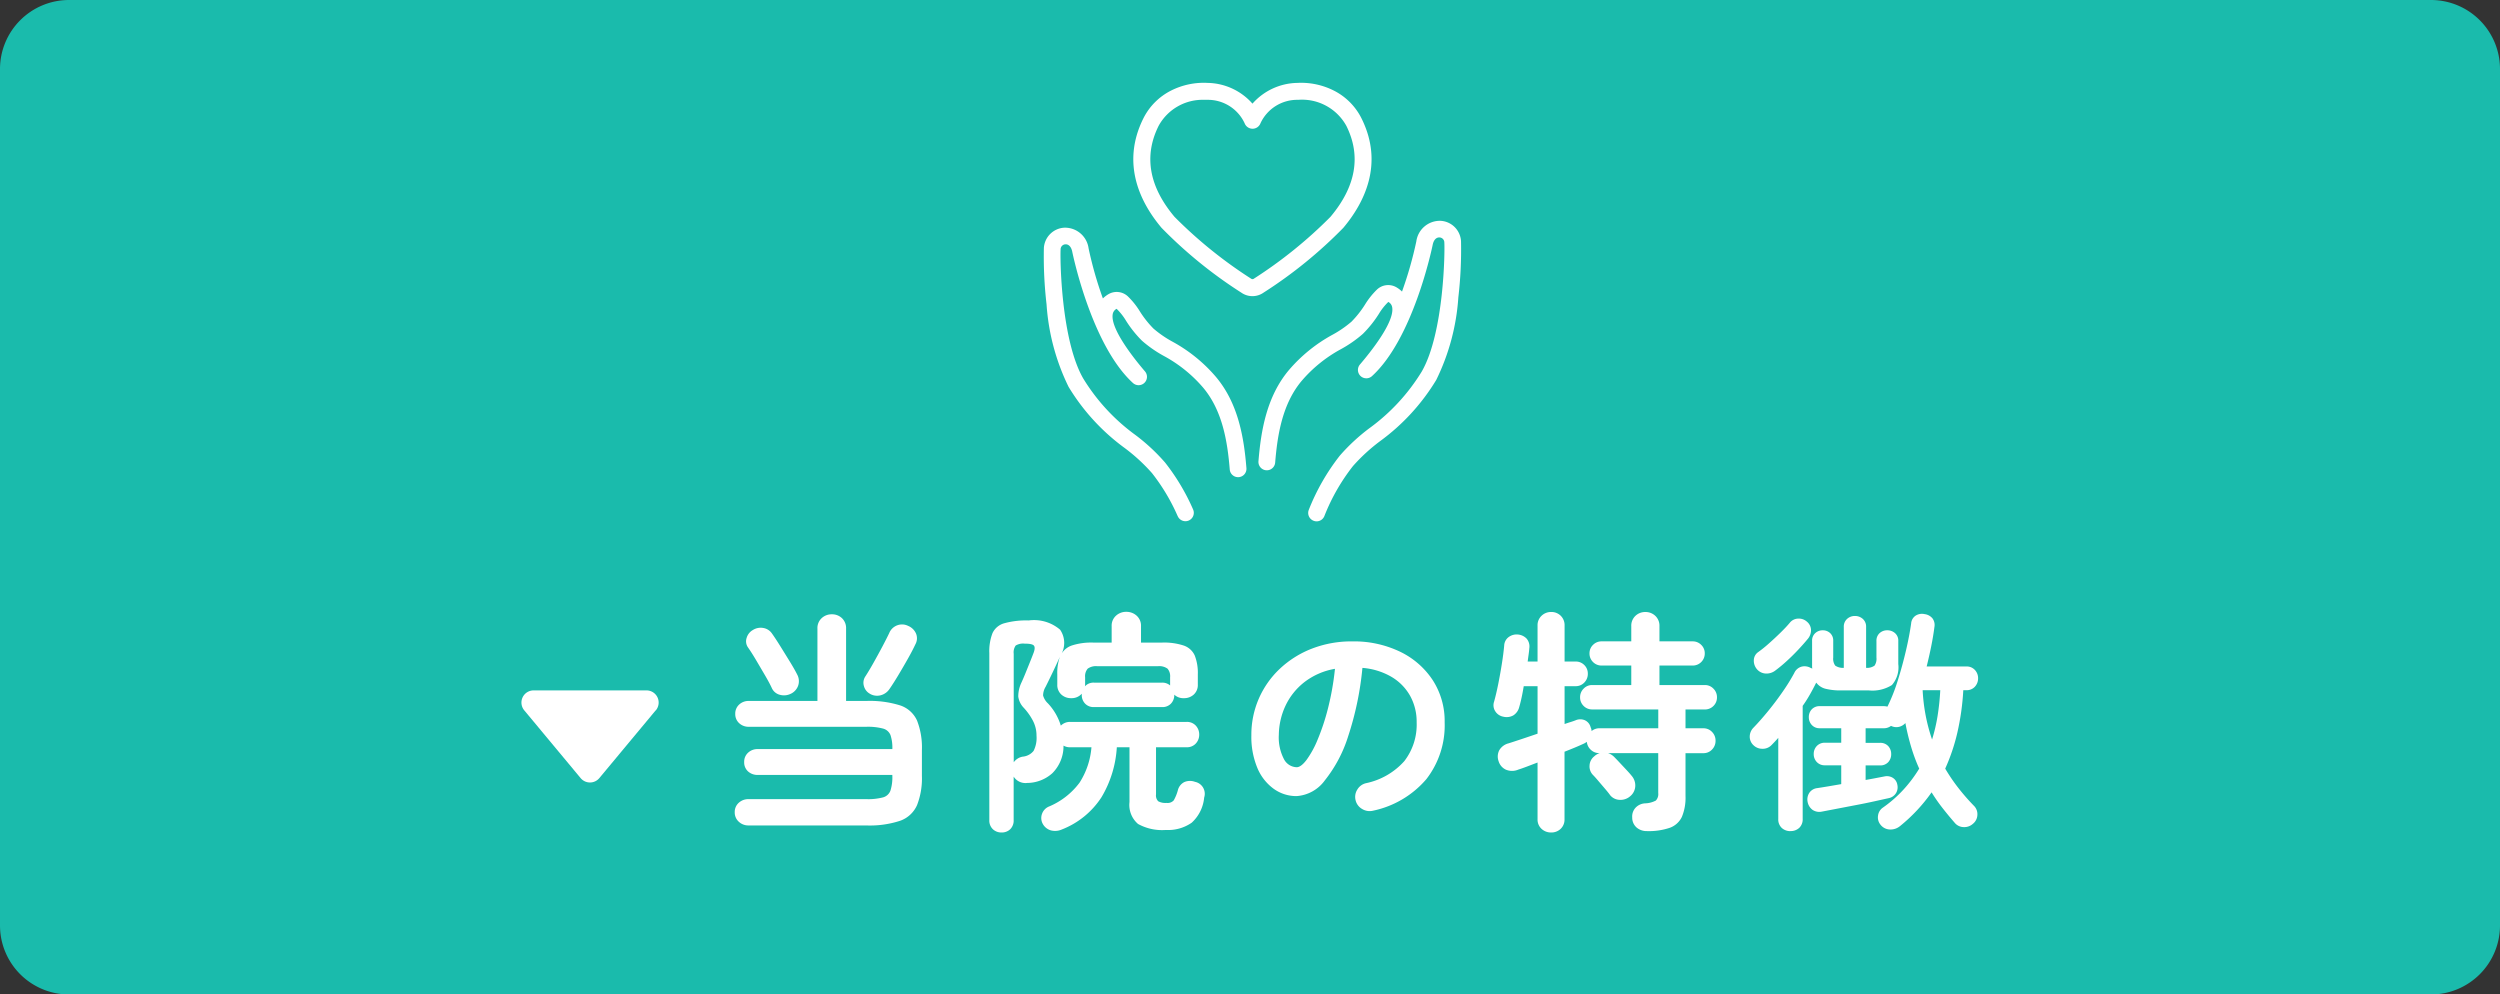
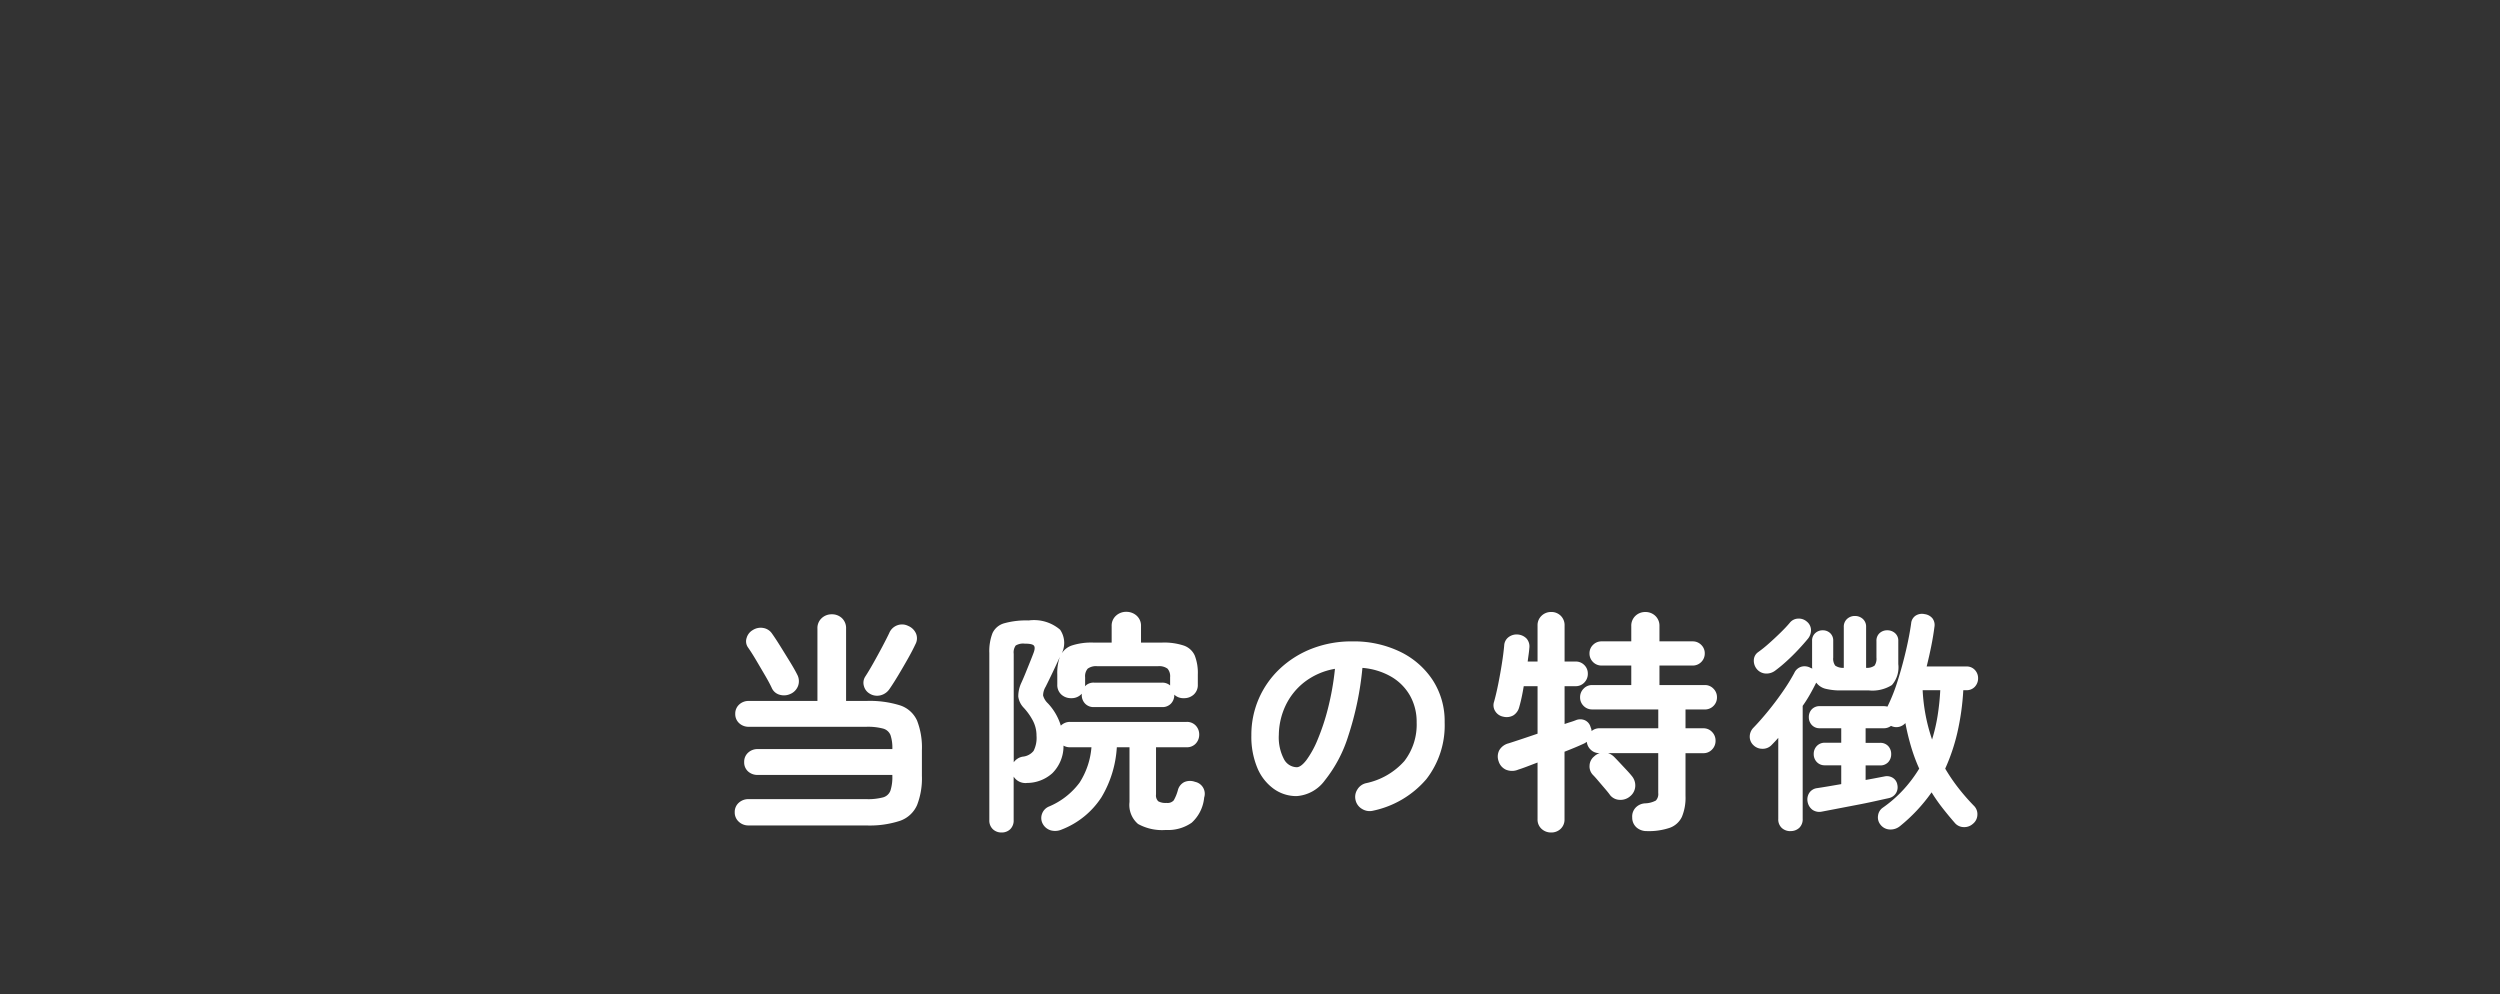
<svg xmlns="http://www.w3.org/2000/svg" width="185.963" height="73.974" viewBox="0 0 185.963 73.974">
  <rect x="0" y="0" width="185.963" height="73.974" fill="#333333" stroke="none" />
  <g id="グループ_791" data-name="グループ 791" transform="translate(-361.5 -1010.242)">
-     <path id="パス_55845" data-name="パス 55845" d="M5.137,0H180.826a5.137,5.137,0,0,1,5.137,5.137v63.7a5.137,5.137,0,0,1-5.137,5.137H5.137A5.137,5.137,0,0,1,0,68.837V5.137A5.137,5.137,0,0,1,5.137,0Z" transform="translate(361.5 1010.242)" fill="#1abbac" />
    <path id="パス_55846" data-name="パス 55846" d="M-43.374,1.444a1.03,1.03,0,0,1-.734-.279.92.92,0,0,1-.3-.7.912.912,0,0,1,.3-.707,1.048,1.048,0,0,1,.734-.271h8.751a4.409,4.409,0,0,0,1.249-.131.815.815,0,0,0,.55-.507,3.284,3.284,0,0,0,.14-1.092v-.07H-42.692a1.037,1.037,0,0,1-.725-.262.9.9,0,0,1-.288-.7.905.905,0,0,1,.288-.69,1.017,1.017,0,0,1,.725-.271h10.008a2.978,2.978,0,0,0-.14-1.048.823.823,0,0,0-.559-.48,4.423,4.423,0,0,0-1.24-.131h-8.733a1.017,1.017,0,0,1-.725-.271.905.905,0,0,1-.288-.69.905.905,0,0,1,.288-.69,1.017,1.017,0,0,1,.725-.271h5.1v-5.38a1,1,0,0,1,.314-.777,1.073,1.073,0,0,1,.751-.288,1.065,1.065,0,0,1,.76.288,1.017,1.017,0,0,1,.306.777v5.38h1.5a7.57,7.57,0,0,1,2.524.332,2.1,2.1,0,0,1,1.258,1.135,5.519,5.519,0,0,1,.358,2.2v1.9a5.476,5.476,0,0,1-.358,2.175A2.159,2.159,0,0,1-32.1,1.095a7.219,7.219,0,0,1-2.524.349Zm9.013-9.8a.915.915,0,0,1-.437-.568.845.845,0,0,1,.1-.707q.262-.4.6-1t.664-1.214q.323-.611.515-1.013a1.027,1.027,0,0,1,.6-.585,1.014,1.014,0,0,1,.812.044,1.088,1.088,0,0,1,.576.55.913.913,0,0,1-.035.812q-.21.454-.559,1.074t-.716,1.231q-.367.611-.646,1.013a1.13,1.13,0,0,1-.664.48A1.053,1.053,0,0,1-34.361-8.354Zm-5.869,0a1.13,1.13,0,0,1-.8.087.9.9,0,0,1-.611-.489q-.175-.384-.507-.952t-.672-1.144q-.341-.576-.6-.943a.786.786,0,0,1-.1-.716.985.985,0,0,1,.454-.576,1.086,1.086,0,0,1,.777-.157.971.971,0,0,1,.655.419q.262.367.62.943t.707,1.144q.349.568.541.952a1.031,1.031,0,0,1,.087.8A1.057,1.057,0,0,1-40.23-8.354ZM-24.562,1.968a.911.911,0,0,1-.646-.245.886.886,0,0,1-.262-.681V-11.376a3.724,3.724,0,0,1,.236-1.485,1.363,1.363,0,0,1,.873-.734,6.137,6.137,0,0,1,1.825-.21,2.975,2.975,0,0,1,2.332.69,1.744,1.744,0,0,1,.044,1.9,1.43,1.43,0,0,1,.821-.725,4.7,4.7,0,0,1,1.607-.218h1.362v-1.223a.989.989,0,0,1,.323-.777,1.1,1.1,0,0,1,.76-.288,1.127,1.127,0,0,1,.777.288.989.989,0,0,1,.323.777v1.223h1.554A4.668,4.668,0,0,1-11-11.935a1.388,1.388,0,0,1,.812.742,3.558,3.558,0,0,1,.227,1.406v.751a.954.954,0,0,1-.3.742,1.048,1.048,0,0,1-.734.271.968.968,0,0,1-.716-.262v.017a.911.911,0,0,1-.245.646.864.864,0,0,1-.664.262h-5.065a.864.864,0,0,1-.664-.262.911.911,0,0,1-.245-.646v-.087a1,1,0,0,1-.786.332,1.048,1.048,0,0,1-.734-.271.954.954,0,0,1-.3-.742v-.751a3.576,3.576,0,0,1,.192-1.31q-.245.541-.515,1.109t-.55,1.127a1.26,1.26,0,0,0-.183.638,1.253,1.253,0,0,0,.358.585,4.2,4.2,0,0,1,.961,1.659.948.948,0,0,1,.7-.279H-10.8a.884.884,0,0,1,.69.279.955.955,0,0,1,.253.664.955.955,0,0,1-.253.664.884.884,0,0,1-.69.279H-13.07V-.861a.605.605,0,0,0,.166.507,1.113,1.113,0,0,0,.62.122.608.608,0,0,0,.533-.192,3.212,3.212,0,0,0,.306-.751.918.918,0,0,1,.489-.611A1.069,1.069,0,0,1-10.17-1.8a.906.906,0,0,1,.681,1.17,2.879,2.879,0,0,1-.926,1.869,3.064,3.064,0,0,1-1.921.541,3.7,3.7,0,0,1-2.07-.445A1.86,1.86,0,0,1-15.043-.3v-4.07h-.943a8.166,8.166,0,0,1-1.144,3.72,6.187,6.187,0,0,1-2.943,2.393,1.236,1.236,0,0,1-.812.07,1,1,0,0,1-.62-.507A.9.9,0,0,1-21.55.58a.919.919,0,0,1,.533-.55,5.47,5.47,0,0,0,2.262-1.773,5.715,5.715,0,0,0,.882-2.629h-1.572a.932.932,0,0,1-.507-.122,2.842,2.842,0,0,1-.83,2.052,2.828,2.828,0,0,1-1.878.725,1.036,1.036,0,0,1-1-.472V1.042a.9.9,0,0,1-.253.681A.9.9,0,0,1-24.562,1.968Zm.908-5.222a1.036,1.036,0,0,1,.664-.419,1.174,1.174,0,0,0,.812-.428,2.119,2.119,0,0,0,.218-1.127,2.38,2.38,0,0,0-.3-1.179,4.473,4.473,0,0,0-.664-.917,1.475,1.475,0,0,1-.393-.821,2.39,2.39,0,0,1,.218-1q.14-.3.306-.707l.332-.821q.166-.41.271-.69.157-.4.044-.559t-.69-.157a1.069,1.069,0,0,0-.672.14.873.873,0,0,0-.148.611ZM-18.362-8.9a.857.857,0,0,1,.681-.279h5.065a.881.881,0,0,1,.594.21v-.611a.86.86,0,0,0-.192-.638,1.049,1.049,0,0,0-.716-.183h-4.506a1.049,1.049,0,0,0-.716.183.86.86,0,0,0-.192.638v.541A.454.454,0,0,1-18.362-8.9ZM3.086.344A1.067,1.067,0,0,1,2.266.222a1.012,1.012,0,0,1-.489-.646A1.008,1.008,0,0,1,1.9-1.219a1.018,1.018,0,0,1,.646-.48A5.24,5.24,0,0,0,5.4-3.342a4.44,4.44,0,0,0,.917-2.882A3.969,3.969,0,0,0,5.829-8.2,3.8,3.8,0,0,0,4.44-9.612a5.085,5.085,0,0,0-2.157-.664A23.088,23.088,0,0,1,1.226-5.2,10.11,10.11,0,0,1-.52-1.9a2.826,2.826,0,0,1-2.1,1.161,2.877,2.877,0,0,1-1.694-.541A3.631,3.631,0,0,1-5.533-2.835a6.007,6.007,0,0,1-.445-2.428,6.741,6.741,0,0,1,.55-2.716,6.745,6.745,0,0,1,1.563-2.227,7.344,7.344,0,0,1,2.384-1.5,8.134,8.134,0,0,1,3.013-.541,7.917,7.917,0,0,1,3.537.76A6.034,6.034,0,0,1,7.505-9.376,5.6,5.6,0,0,1,8.4-6.223,6.521,6.521,0,0,1,7.043-2.005,7.147,7.147,0,0,1,3.086.344ZM-2.607-2.887q.314,0,.725-.533a7.118,7.118,0,0,0,.83-1.511A16.549,16.549,0,0,0-.284-7.245a20.331,20.331,0,0,0,.524-2.961,5.142,5.142,0,0,0-2.288,1,4.848,4.848,0,0,0-1.4,1.764A5.248,5.248,0,0,0-3.935-5.3a3.481,3.481,0,0,0,.376,1.8A1.1,1.1,0,0,0-2.607-2.887ZM16.326,1.968A1.025,1.025,0,0,1,15.61,1.7a.933.933,0,0,1-.3-.725V-3.237l-.786.3q-.367.14-.646.227a1.178,1.178,0,0,1-.934,0,1.01,1.01,0,0,1-.533-.629,1.022,1.022,0,0,1,.052-.812,1.12,1.12,0,0,1,.7-.515q.873-.279,2.148-.716V-8.913H14.282q-.07.437-.157.838t-.175.7a1.02,1.02,0,0,1-.437.629,1.013,1.013,0,0,1-.751.1.893.893,0,0,1-.585-.384.822.822,0,0,1-.1-.734q.157-.559.306-1.3t.271-1.511q.122-.769.175-1.362a.824.824,0,0,1,.341-.638,1,1,0,0,1,.69-.183,1.018,1.018,0,0,1,.638.306.892.892,0,0,1,.2.707q-.017.227-.052.472t-.07.524h.734v-2.672a.961.961,0,0,1,.3-.734,1.007,1.007,0,0,1,.716-.279.977.977,0,0,1,.707.279.976.976,0,0,1,.288.734v2.672h.821a.878.878,0,0,1,.646.262.878.878,0,0,1,.262.646.907.907,0,0,1-.262.655.864.864,0,0,1-.646.271h-.821V-6.1q.245-.087.445-.148t.376-.131a.87.87,0,0,1,.672-.009.774.774,0,0,1,.445.533.682.682,0,0,1,.052.14.574.574,0,0,1,.017.14.9.9,0,0,1,.576-.21H24.29v-1.4H19.382a.878.878,0,0,1-.646-.262.878.878,0,0,1-.262-.646.887.887,0,0,1,.262-.638A.864.864,0,0,1,19.382-9h2.9v-1.45h-2.2a.878.878,0,0,1-.646-.262.878.878,0,0,1-.262-.646.858.858,0,0,1,.262-.629.878.878,0,0,1,.646-.262h2.2v-1.135a1,1,0,0,1,.306-.76,1.042,1.042,0,0,1,.742-.288,1.042,1.042,0,0,1,.742.288,1,1,0,0,1,.306.76v1.135H26.84a.878.878,0,0,1,.646.262.858.858,0,0,1,.262.629.878.878,0,0,1-.262.646.878.878,0,0,1-.646.262H24.378V-9h3.371a.864.864,0,0,1,.646.271.887.887,0,0,1,.262.638.878.878,0,0,1-.262.646.878.878,0,0,1-.646.262H26.316v1.4h1.327a.864.864,0,0,1,.646.271.907.907,0,0,1,.262.655.907.907,0,0,1-.262.655.864.864,0,0,1-.646.271H26.316V-.757A3.7,3.7,0,0,1,26.046.807a1.59,1.59,0,0,1-.9.812,4.85,4.85,0,0,1-1.712.245,1.135,1.135,0,0,1-.751-.262A.971.971,0,0,1,22.352.85.958.958,0,0,1,22.6.126,1.047,1.047,0,0,1,23.312-.2a1.8,1.8,0,0,0,.8-.21.7.7,0,0,0,.175-.559V-3.935H20.553a1.145,1.145,0,0,1,.454.279q.14.14.393.41l.515.55q.262.279.4.454a1.088,1.088,0,0,1,.262.795,1.034,1.034,0,0,1-.384.725,1.086,1.086,0,0,1-.769.262.947.947,0,0,1-.716-.349q-.122-.175-.376-.472l-.507-.594q-.253-.3-.393-.437a.906.906,0,0,1-.253-.707.917.917,0,0,1,.341-.672,1.052,1.052,0,0,1,.419-.245h-.035a.889.889,0,0,1-.629-.245.913.913,0,0,1-.3-.594l-.122.079a.989.989,0,0,1-.157.079q-.262.122-.62.271t-.76.306V.973a.947.947,0,0,1-.288.725A.994.994,0,0,1,16.326,1.968ZM42.263,1.5a1.1,1.1,0,0,1-.751.245.912.912,0,0,1-.7-.367.854.854,0,0,1-.175-.664.838.838,0,0,1,.332-.576,9.393,9.393,0,0,0,1.546-1.345A9.893,9.893,0,0,0,43.7-2.783a12.668,12.668,0,0,1-.6-1.616,17.539,17.539,0,0,1-.428-1.773.932.932,0,0,1-.463.279.883.883,0,0,1-.568-.052L41.6-5.961a.862.862,0,0,1-.541.175H39.713V-4.7h1.065a.788.788,0,0,1,.62.245.86.86,0,0,1,.218.594.86.86,0,0,1-.218.594.788.788,0,0,1-.62.245H39.713v1.083q.4-.07.76-.14l.638-.122a.833.833,0,0,1,.62.1.743.743,0,0,1,.341.515.835.835,0,0,1-.1.629.826.826,0,0,1-.524.367q-.454.1-1.109.245t-1.371.279L37.582.2,36.464.414a.9.9,0,0,1-.7-.131A.948.948,0,0,1,35.4-.3a.9.9,0,0,1,.114-.664.81.81,0,0,1,.585-.367q.349-.052.821-.131L37.9-1.63v-1.4H36.691a.794.794,0,0,1-.611-.245.841.841,0,0,1-.227-.594.841.841,0,0,1,.227-.594.794.794,0,0,1,.611-.245H37.9V-5.787H36.307a.766.766,0,0,1-.6-.245.837.837,0,0,1-.218-.576.829.829,0,0,1,.218-.585.781.781,0,0,1,.6-.236h4.751a1.071,1.071,0,0,1,.148.009,1.3,1.3,0,0,1,.131.026,13.316,13.316,0,0,0,.769-1.947q.349-1.109.611-2.236t.384-2.017a.763.763,0,0,1,.332-.568.88.88,0,0,1,.664-.114.9.9,0,0,1,.594.323.829.829,0,0,1,.14.638q-.087.681-.236,1.423t-.341,1.511h2.952a.815.815,0,0,1,.638.262.885.885,0,0,1,.236.611.907.907,0,0,1-.236.629.815.815,0,0,1-.638.262h-.227a18.734,18.734,0,0,1-.445,3.17,14.309,14.309,0,0,1-.9,2.664,13.273,13.273,0,0,0,.952,1.406A15.68,15.68,0,0,0,47.765-.023a.87.87,0,0,1,.262.681.88.88,0,0,1-.332.664.955.955,0,0,1-.7.245.88.88,0,0,1-.664-.332Q45.844.676,45.416.126a12.924,12.924,0,0,1-.795-1.144A12.374,12.374,0,0,1,42.263,1.5Zm-8.139.367a.931.931,0,0,1-.646-.236.858.858,0,0,1-.262-.672V-5.071q-.122.14-.253.279t-.253.262a.9.9,0,0,1-.681.271.93.93,0,0,1-.664-.271.857.857,0,0,1-.271-.646.951.951,0,0,1,.271-.646q.524-.541,1.109-1.258t1.1-1.467a14.051,14.051,0,0,0,.83-1.345.846.846,0,0,1,.559-.48.912.912,0,0,1,.664.1.341.341,0,0,0,.07.026.111.111,0,0,1,.052.026.847.847,0,0,1-.017-.166v-1.9a.732.732,0,0,1,.236-.576.8.8,0,0,1,.55-.21.793.793,0,0,1,.559.21.746.746,0,0,1,.227.576v1.24a.877.877,0,0,0,.148.6,1,1,0,0,0,.638.166v-3.039a.766.766,0,0,1,.245-.6.837.837,0,0,1,.576-.218.86.86,0,0,1,.594.218.766.766,0,0,1,.245.6v3.039a.956.956,0,0,0,.629-.166.917.917,0,0,0,.14-.6v-1.223a.753.753,0,0,1,.236-.594.825.825,0,0,1,.568-.21.857.857,0,0,1,.576.21.74.74,0,0,1,.245.594v1.712A2,2,0,0,1,41.669-9a2.708,2.708,0,0,1-1.712.4H37.914a4.6,4.6,0,0,1-1.179-.122,1.229,1.229,0,0,1-.69-.454.137.137,0,0,0-.026.035l-.026.052q-.192.384-.428.8a9.565,9.565,0,0,1-.533.838v8.4a.874.874,0,0,1-.253.672A.923.923,0,0,1,34.124,1.863ZM33.023-10.1a1.077,1.077,0,0,1-.734.245.915.915,0,0,1-.681-.349.971.971,0,0,1-.21-.655.754.754,0,0,1,.314-.585,9.263,9.263,0,0,0,.795-.638q.445-.393.873-.812t.69-.734a.822.822,0,0,1,.62-.314.9.9,0,0,1,.655.227.823.823,0,0,1,.306.611,1,1,0,0,1-.218.646q-.3.367-.716.812t-.856.847A10.23,10.23,0,0,1,33.023-10.1ZM44.656-4.948a12.663,12.663,0,0,0,.41-1.755,17.83,17.83,0,0,0,.2-1.913h-1.31A13.33,13.33,0,0,0,44.656-4.948Z" transform="translate(460.561 1070.199)" fill="#fff" />
-     <path id="パス_55852" data-name="パス 55852" d="M175.859,213.484l-4.193,5.04a.905.905,0,0,1-1.392,0l-4.193-5.04a.905.905,0,0,1,.7-1.484h8.388a.905.905,0,0,1,.7,1.484Z" transform="translate(234.416 849.597)" fill="#fff" />
-     <path id="パス_55856" data-name="パス 55856" d="M-3907.93,32.575a.623.623,0,0,1-.354-.807,16.072,16.072,0,0,1,2.311-4.037,14.3,14.3,0,0,1,2.205-2.043,14.65,14.65,0,0,0,3.889-4.212c1.66-2.889,1.724-8.991,1.679-9.592a.375.375,0,0,0-.353-.382c-.248-.015-.44.187-.512.543-.058.284-1.457,6.985-4.518,9.774a.626.626,0,0,1-.854-.013.624.624,0,0,1-.04-.853c.781-.913,2.577-3.152,2.4-4.245a.547.547,0,0,0-.29-.409,4.338,4.338,0,0,0-.7.885,8.418,8.418,0,0,1-1.193,1.492,9.073,9.073,0,0,1-1.625,1.133,10.258,10.258,0,0,0-2.91,2.342c-1.456,1.719-1.821,4.047-1.988,6.1a.625.625,0,0,1-.672.57.624.624,0,0,1-.571-.672c.183-2.247.6-4.814,2.281-6.8a11.5,11.5,0,0,1,3.224-2.608,8.063,8.063,0,0,0,1.414-.973,7.5,7.5,0,0,0,1.01-1.279,5.752,5.752,0,0,1,.857-1.081,1.213,1.213,0,0,1,1.507-.179,1.964,1.964,0,0,1,.385.3,28.563,28.563,0,0,0,1.064-3.728,1.767,1.767,0,0,1,1.811-1.535,1.609,1.609,0,0,1,1.515,1.532,30.643,30.643,0,0,1-.2,4.166A16.384,16.384,0,0,1-3898.8,22.1a15.672,15.672,0,0,1-4.186,4.56A13.392,13.392,0,0,0-3905,28.513a14.744,14.744,0,0,0-2.12,3.708.625.625,0,0,1-.58.4A.617.617,0,0,1-3907.93,32.575Zm-10.1-.331a14.687,14.687,0,0,0-1.914-3.21,13.409,13.409,0,0,0-2.02-1.859,15.678,15.678,0,0,1-4.187-4.56,16.392,16.392,0,0,1-1.638-6.139,30.714,30.714,0,0,1-.2-4.167,1.609,1.609,0,0,1,1.515-1.532,1.77,1.77,0,0,1,1.812,1.536,28.168,28.168,0,0,0,1.064,3.727,2.035,2.035,0,0,1,.385-.3,1.214,1.214,0,0,1,1.507.18,5.671,5.671,0,0,1,.857,1.081,7.449,7.449,0,0,0,1.01,1.278,8.1,8.1,0,0,0,1.413.974,11.448,11.448,0,0,1,3.224,2.608c1.683,1.987,2.1,4.554,2.281,6.8a.623.623,0,0,1-.571.672.623.623,0,0,1-.67-.57c-.166-2.051-.534-4.379-1.989-6.1a10.249,10.249,0,0,0-2.909-2.343,9.109,9.109,0,0,1-1.626-1.131,8.434,8.434,0,0,1-1.193-1.493,4.334,4.334,0,0,0-.7-.886.554.554,0,0,0-.29.41c-.178,1.092,1.618,3.332,2.4,4.245a.621.621,0,0,1-.039.852.623.623,0,0,1-.853.014c-3.06-2.789-4.46-9.49-4.518-9.774-.073-.357-.264-.559-.511-.543a.374.374,0,0,0-.353.382c-.046.6.019,6.7,1.679,9.592a14.628,14.628,0,0,0,3.889,4.211,14.341,14.341,0,0,1,2.2,2.044,15.955,15.955,0,0,1,2.087,3.494.623.623,0,0,1-.321.821.621.621,0,0,1-.249.052A.621.621,0,0,1-3918.027,32.244Zm4.729-16.636a33.445,33.445,0,0,1-5.934-4.821c-1.552-1.842-3.045-4.751-1.348-8.15a4.64,4.64,0,0,1,2.067-2.065A5.4,5.4,0,0,1-3915.8.007a4.548,4.548,0,0,1,3.328,1.543,4.549,4.549,0,0,1,3.328-1.543,5.393,5.393,0,0,1,2.711.564,4.629,4.629,0,0,1,2.067,2.065c1.7,3.4.2,6.308-1.347,8.15a33.515,33.515,0,0,1-5.934,4.821,1.426,1.426,0,0,1-.826.262A1.424,1.424,0,0,1-3913.3,15.608ZM-3919.452,3.2c-1.116,2.236-.718,4.515,1.185,6.773a33.311,33.311,0,0,0,5.7,4.6.167.167,0,0,0,.194,0,33.331,33.331,0,0,0,5.7-4.6c1.9-2.258,2.3-4.536,1.184-6.773a3.762,3.762,0,0,0-3.587-1.934,3.011,3.011,0,0,0-2.8,1.743.63.63,0,0,1-.59.407.631.631,0,0,1-.589-.407,3.011,3.011,0,0,0-2.8-1.743c-.065,0-.131,0-.2,0A3.726,3.726,0,0,0-3919.452,3.2Z" transform="translate(4367.137 1016.402)" fill="#fff" stroke="rgba(0,0,0,0)" stroke-width="1" />
  </g>
</svg>